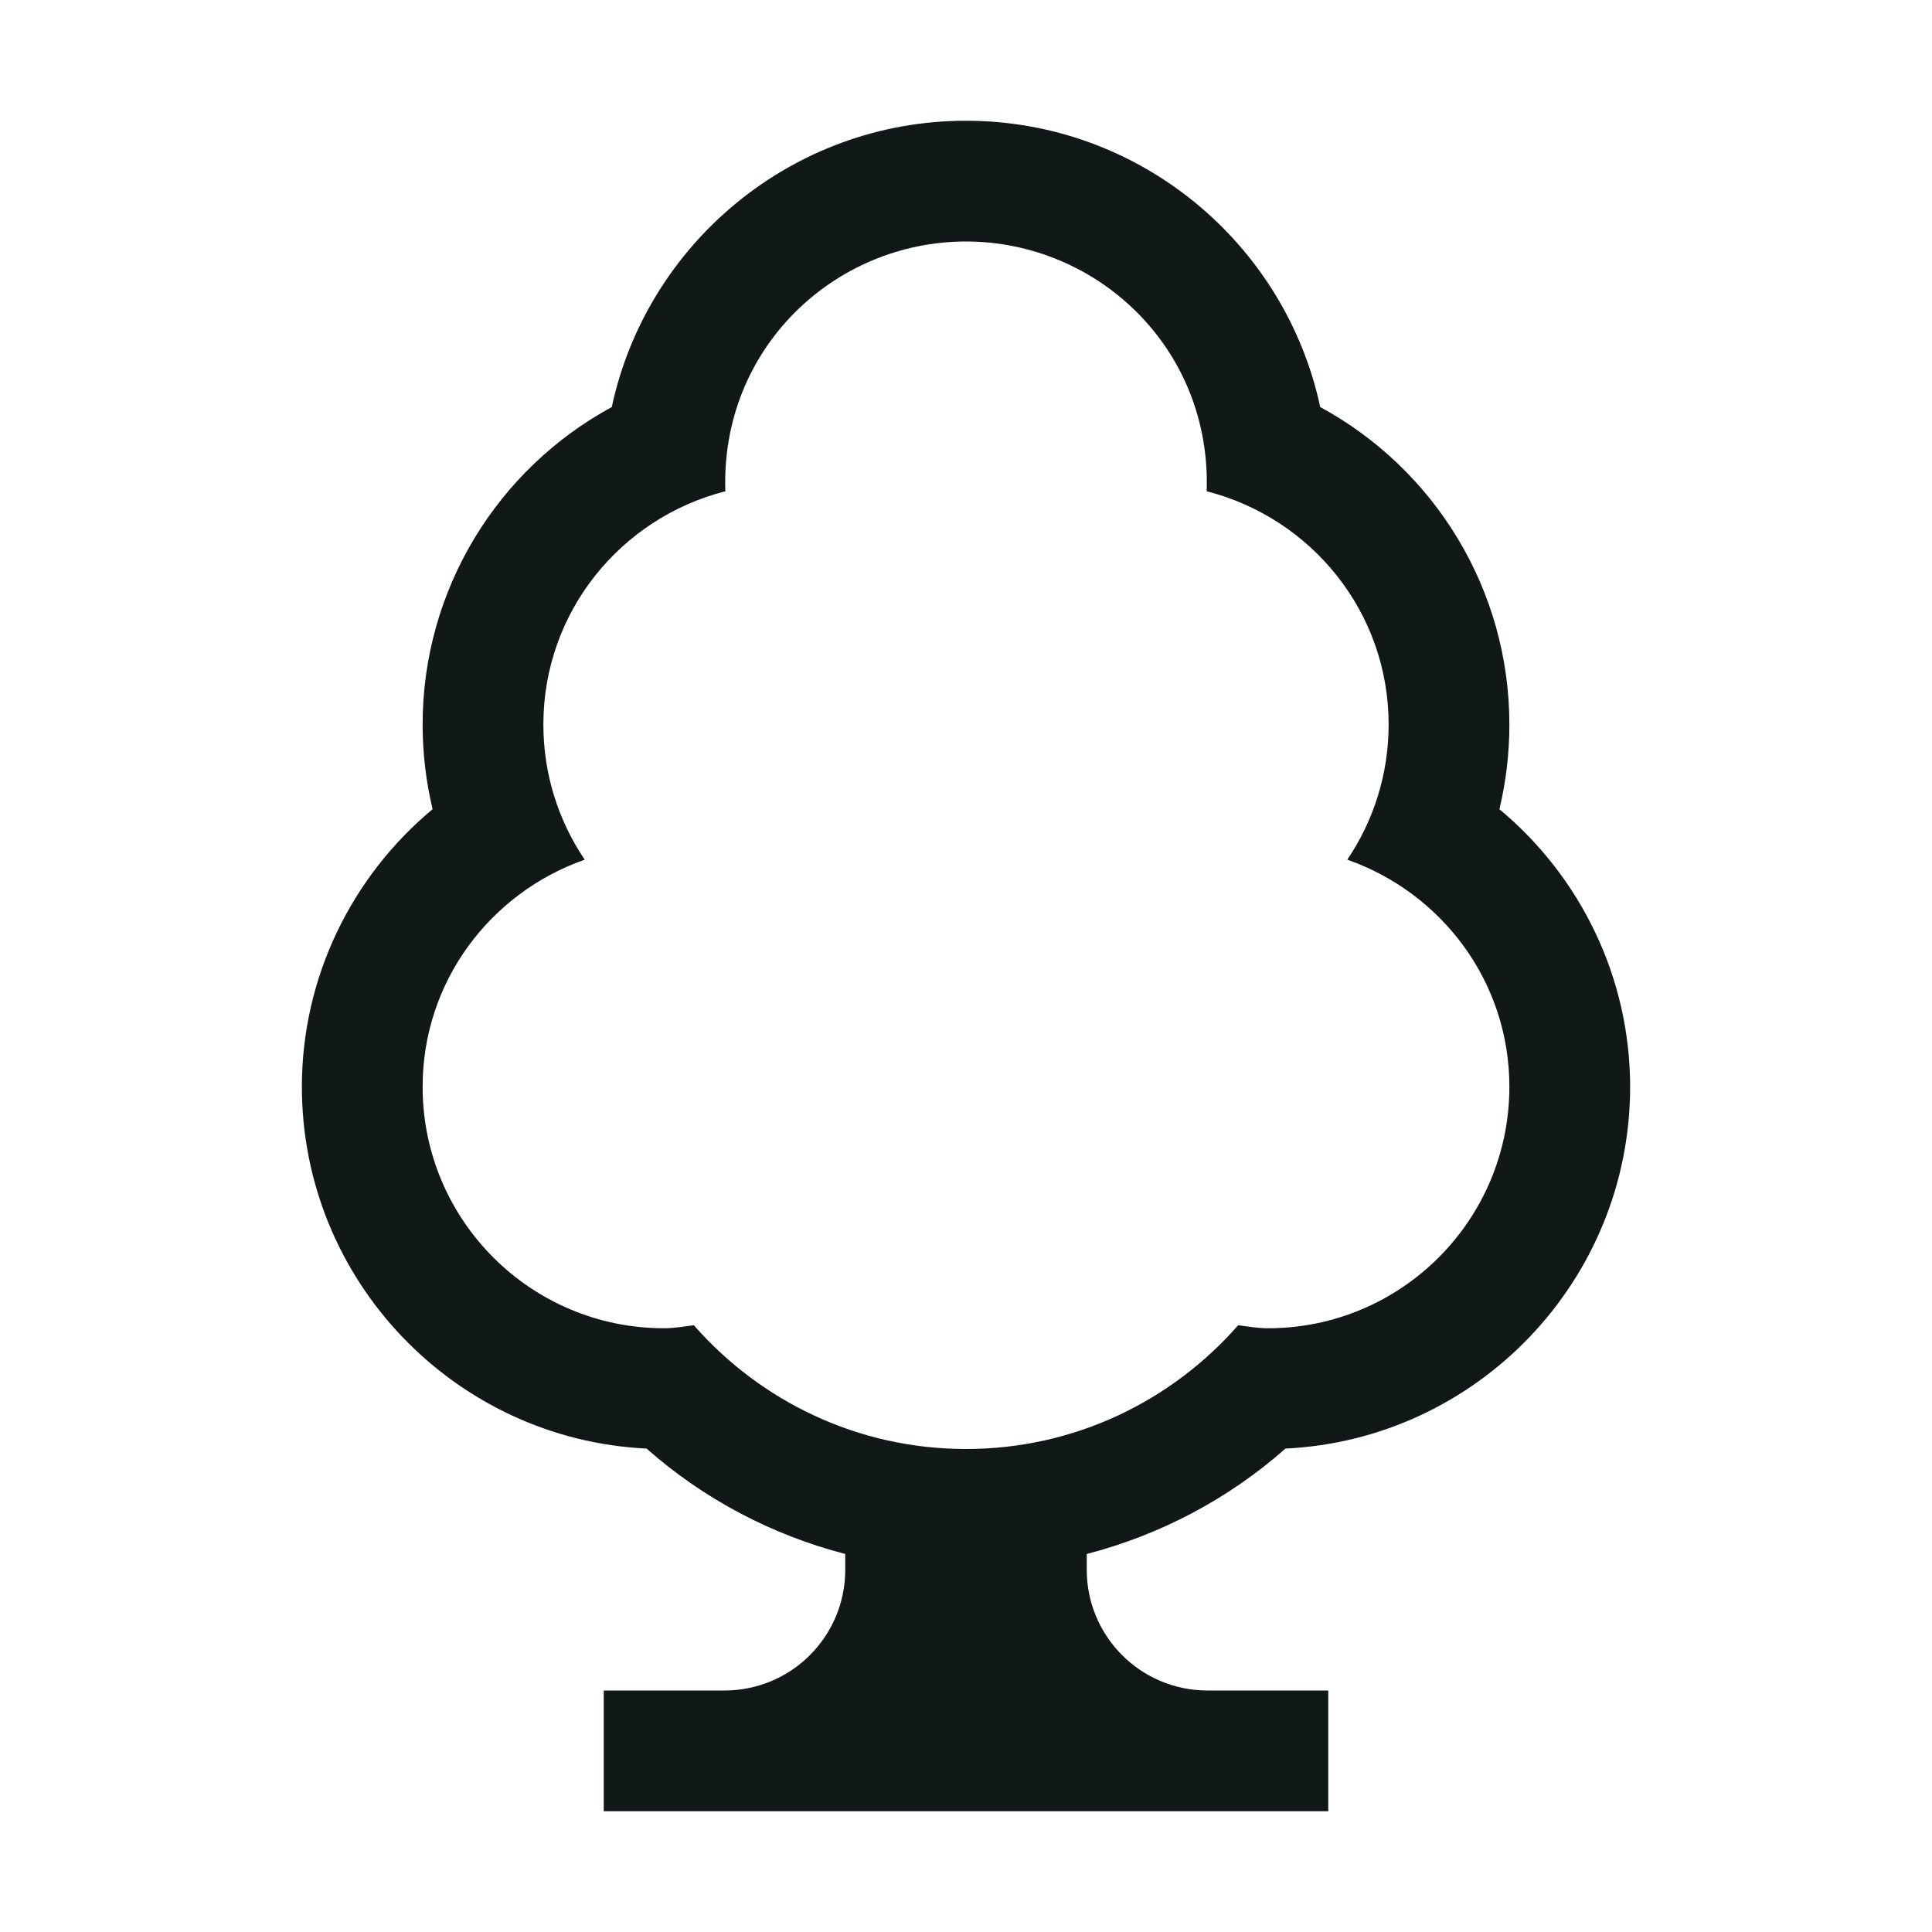
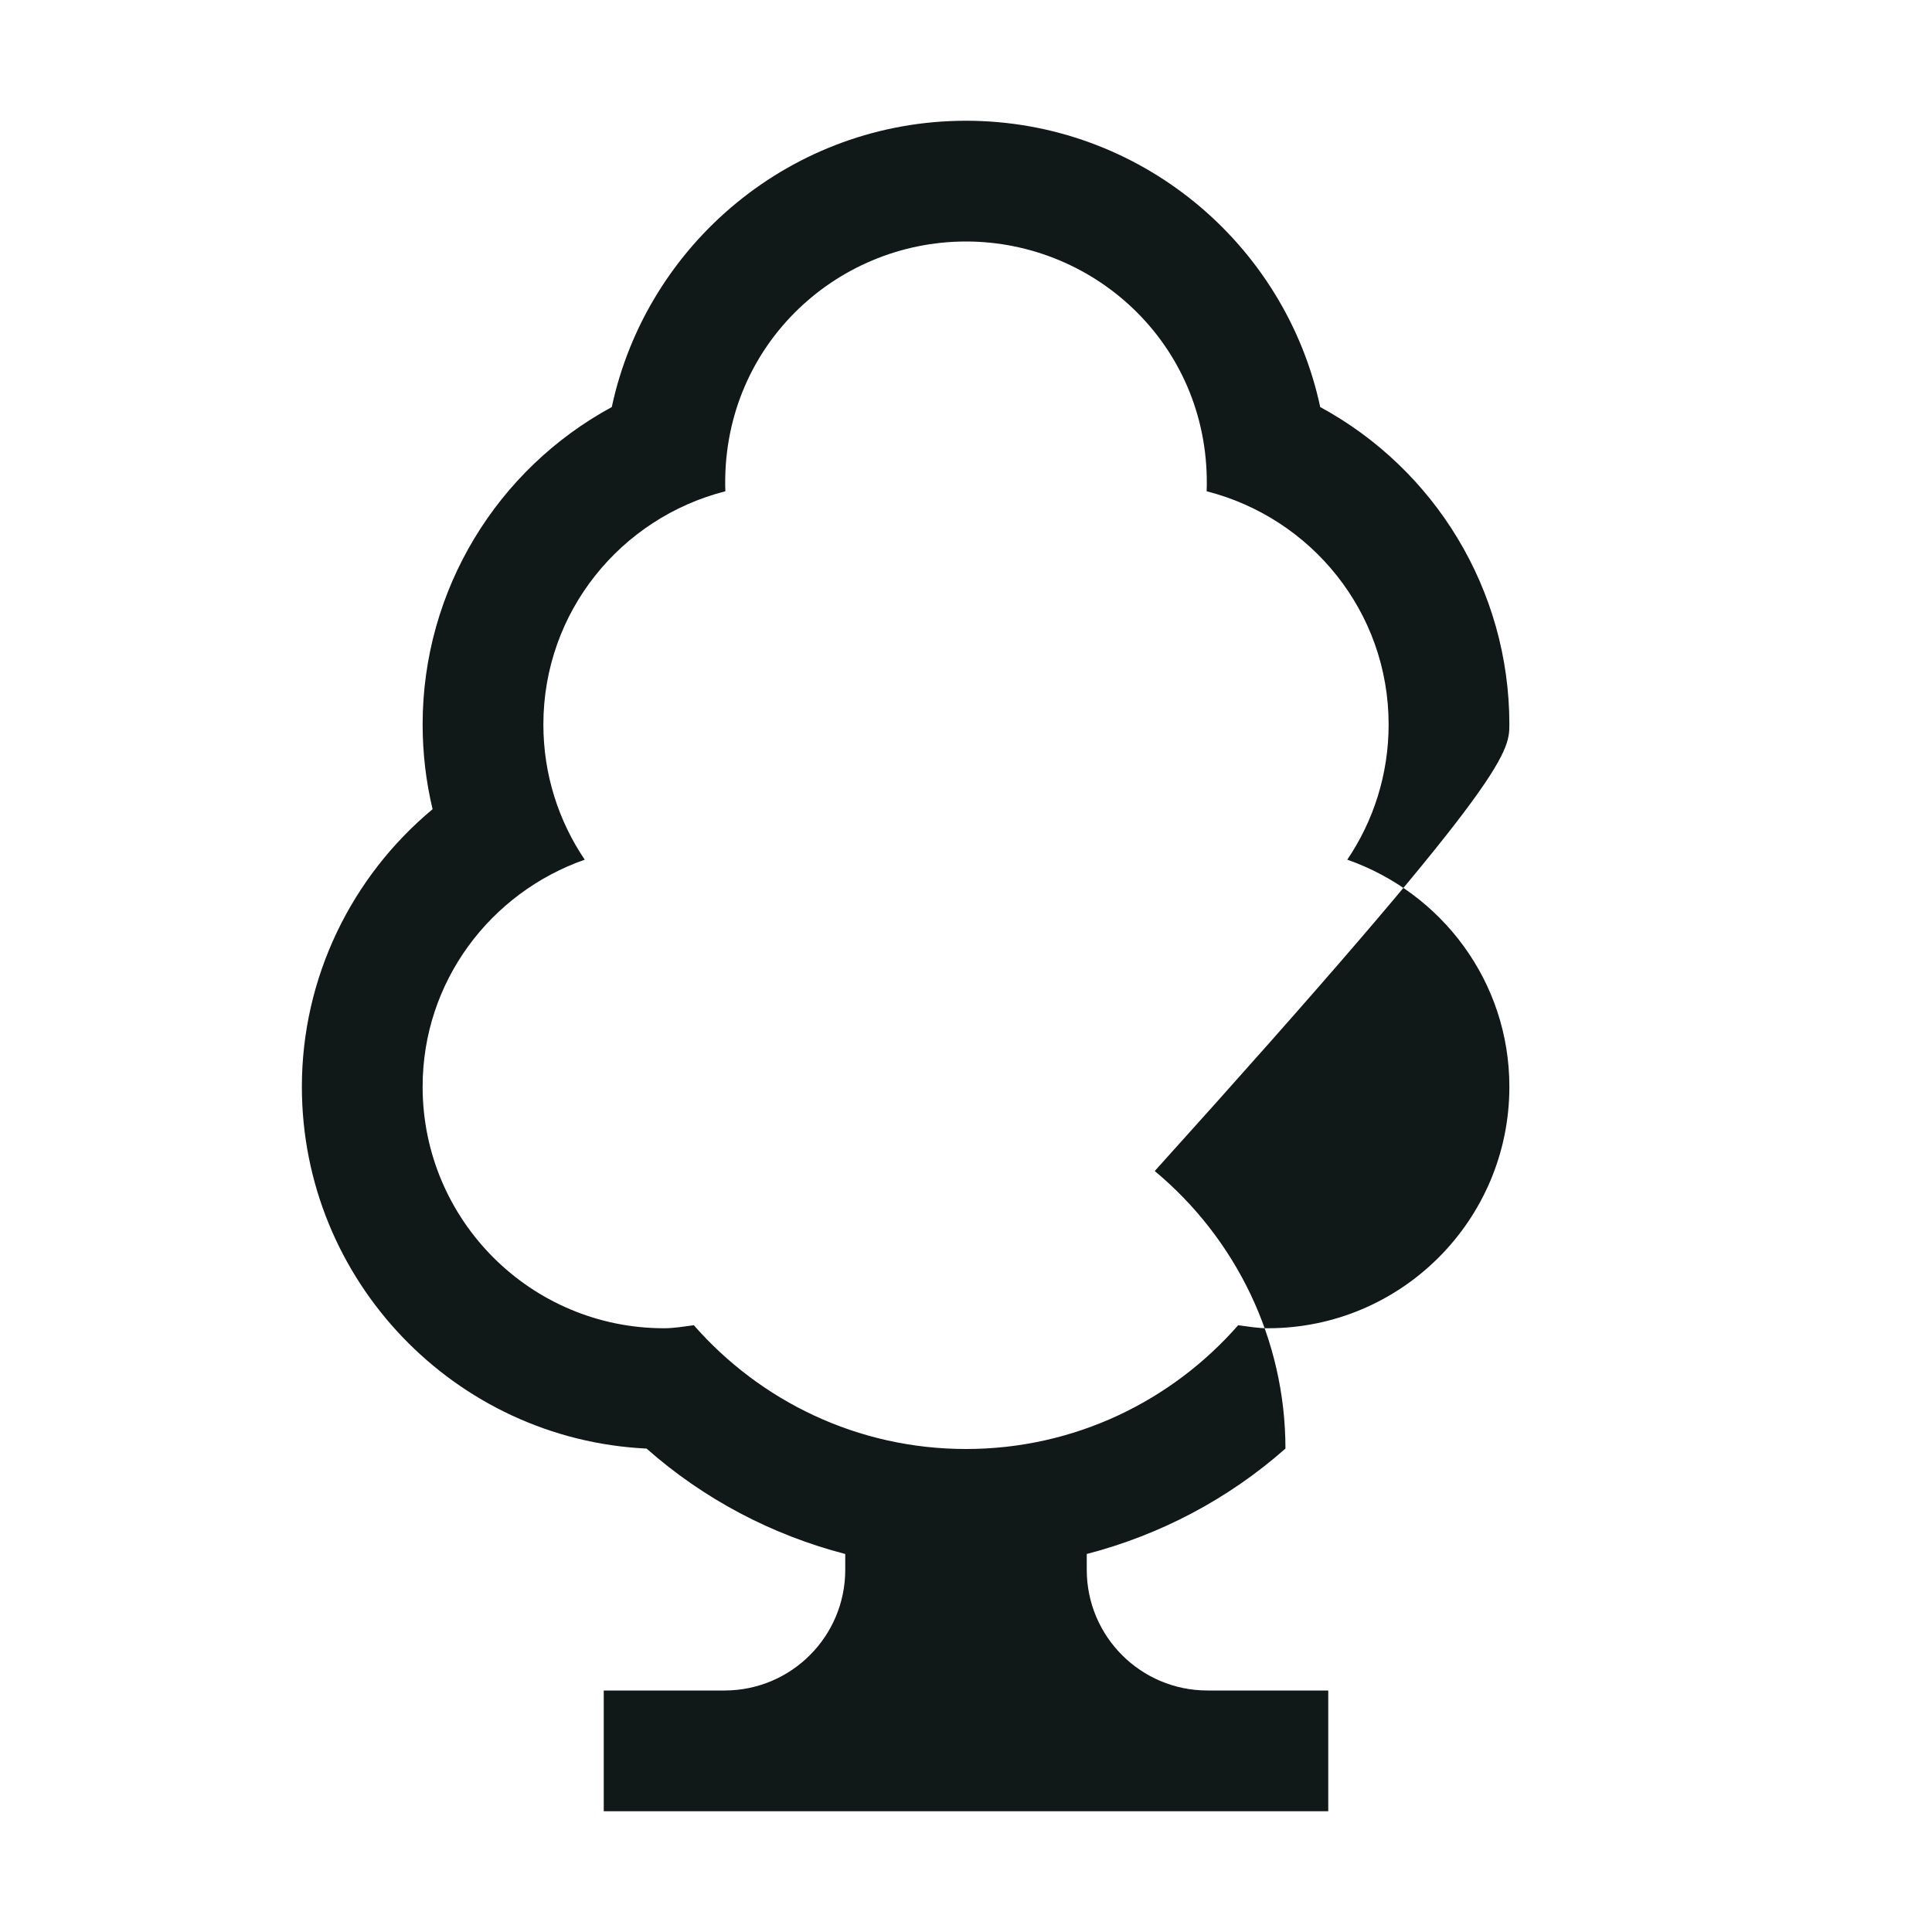
<svg xmlns="http://www.w3.org/2000/svg" version="1.1" id="Uploaded to svgrepo.com" width="800px" height="800px" viewBox="0 0 32 32" xml:space="preserve">
  <style type="text/css">
	.linesandangles_een{fill:#111918;}
</style>
-   <path class="linesandangles_een" d="M21.291,23.993C24.465,23.841,27,21.211,27,18c0-1.808-0.822-3.48-2.165-4.597  C24.944,12.947,25,12.477,25,12c0-2.231-1.235-4.228-3.133-5.258C21.288,4.035,18.877,2,16,2s-5.288,2.035-5.867,4.742  C8.235,7.772,7,9.769,7,12c0,0.477,0.056,0.947,0.165,1.403C5.822,14.52,5,16.192,5,18c0,3.211,2.535,5.841,5.709,5.993  c0.948,0.838,2.078,1.431,3.291,1.746V26c0,1.105-0.895,2-2,2h-2v2h12v-2h-2c-1.105,0-2-0.895-2-2v-0.261  C19.213,25.424,20.343,24.831,21.291,23.993z M11.492,21.95C11.329,21.971,11.168,22,11,22c-2.209,0-4-1.791-4-4  c0-1.746,1.126-3.215,2.685-3.761C9.253,13.6,9,12.83,9,12c0-1.867,1.284-3.422,3.014-3.863C11.933,5.769,13.824,4,16,4  c2.173,0,4.067,1.768,3.986,4.137C21.716,8.578,23,10.133,23,12c0,0.83-0.253,1.6-0.685,2.239C23.874,14.785,25,16.254,25,18  c0,2.209-1.791,4-4,4c-0.168,0-0.329-0.029-0.492-0.05C19.409,23.204,17.799,24,16,24S12.592,23.204,11.492,21.95z" />
+   <path class="linesandangles_een" d="M21.291,23.993c0-1.808-0.822-3.48-2.165-4.597  C24.944,12.947,25,12.477,25,12c0-2.231-1.235-4.228-3.133-5.258C21.288,4.035,18.877,2,16,2s-5.288,2.035-5.867,4.742  C8.235,7.772,7,9.769,7,12c0,0.477,0.056,0.947,0.165,1.403C5.822,14.52,5,16.192,5,18c0,3.211,2.535,5.841,5.709,5.993  c0.948,0.838,2.078,1.431,3.291,1.746V26c0,1.105-0.895,2-2,2h-2v2h12v-2h-2c-1.105,0-2-0.895-2-2v-0.261  C19.213,25.424,20.343,24.831,21.291,23.993z M11.492,21.95C11.329,21.971,11.168,22,11,22c-2.209,0-4-1.791-4-4  c0-1.746,1.126-3.215,2.685-3.761C9.253,13.6,9,12.83,9,12c0-1.867,1.284-3.422,3.014-3.863C11.933,5.769,13.824,4,16,4  c2.173,0,4.067,1.768,3.986,4.137C21.716,8.578,23,10.133,23,12c0,0.83-0.253,1.6-0.685,2.239C23.874,14.785,25,16.254,25,18  c0,2.209-1.791,4-4,4c-0.168,0-0.329-0.029-0.492-0.05C19.409,23.204,17.799,24,16,24S12.592,23.204,11.492,21.95z" />
</svg>